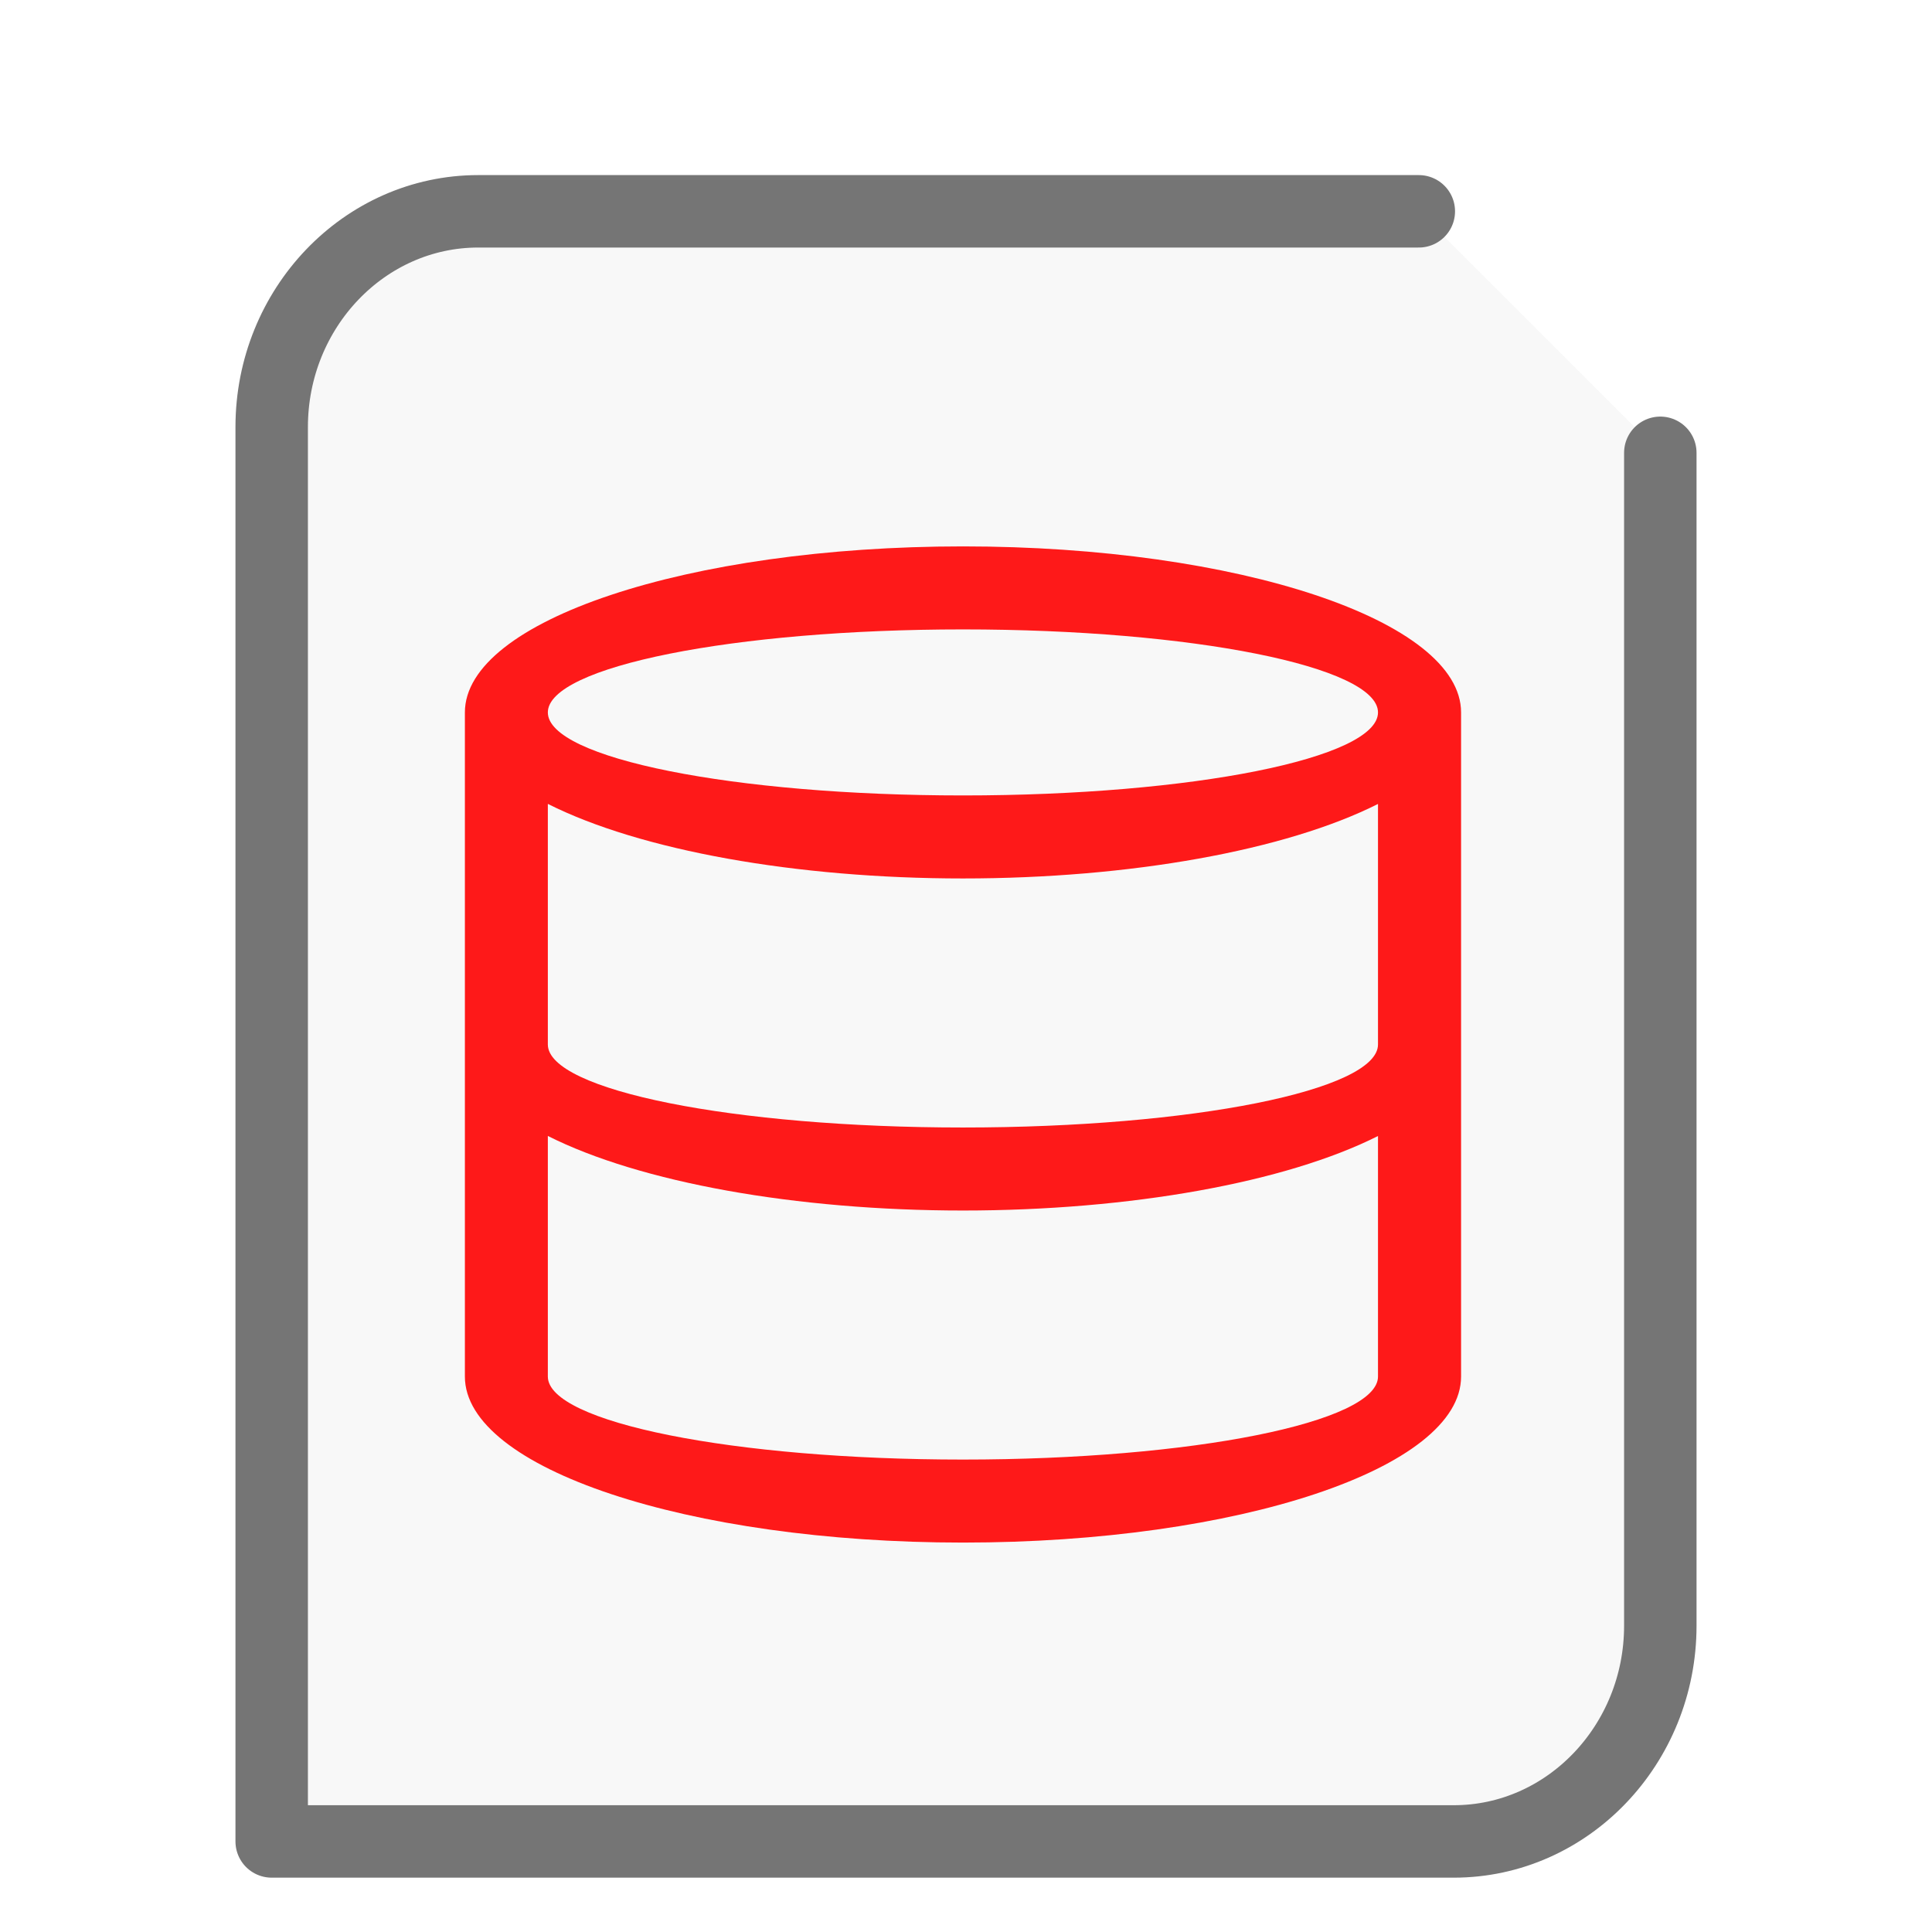
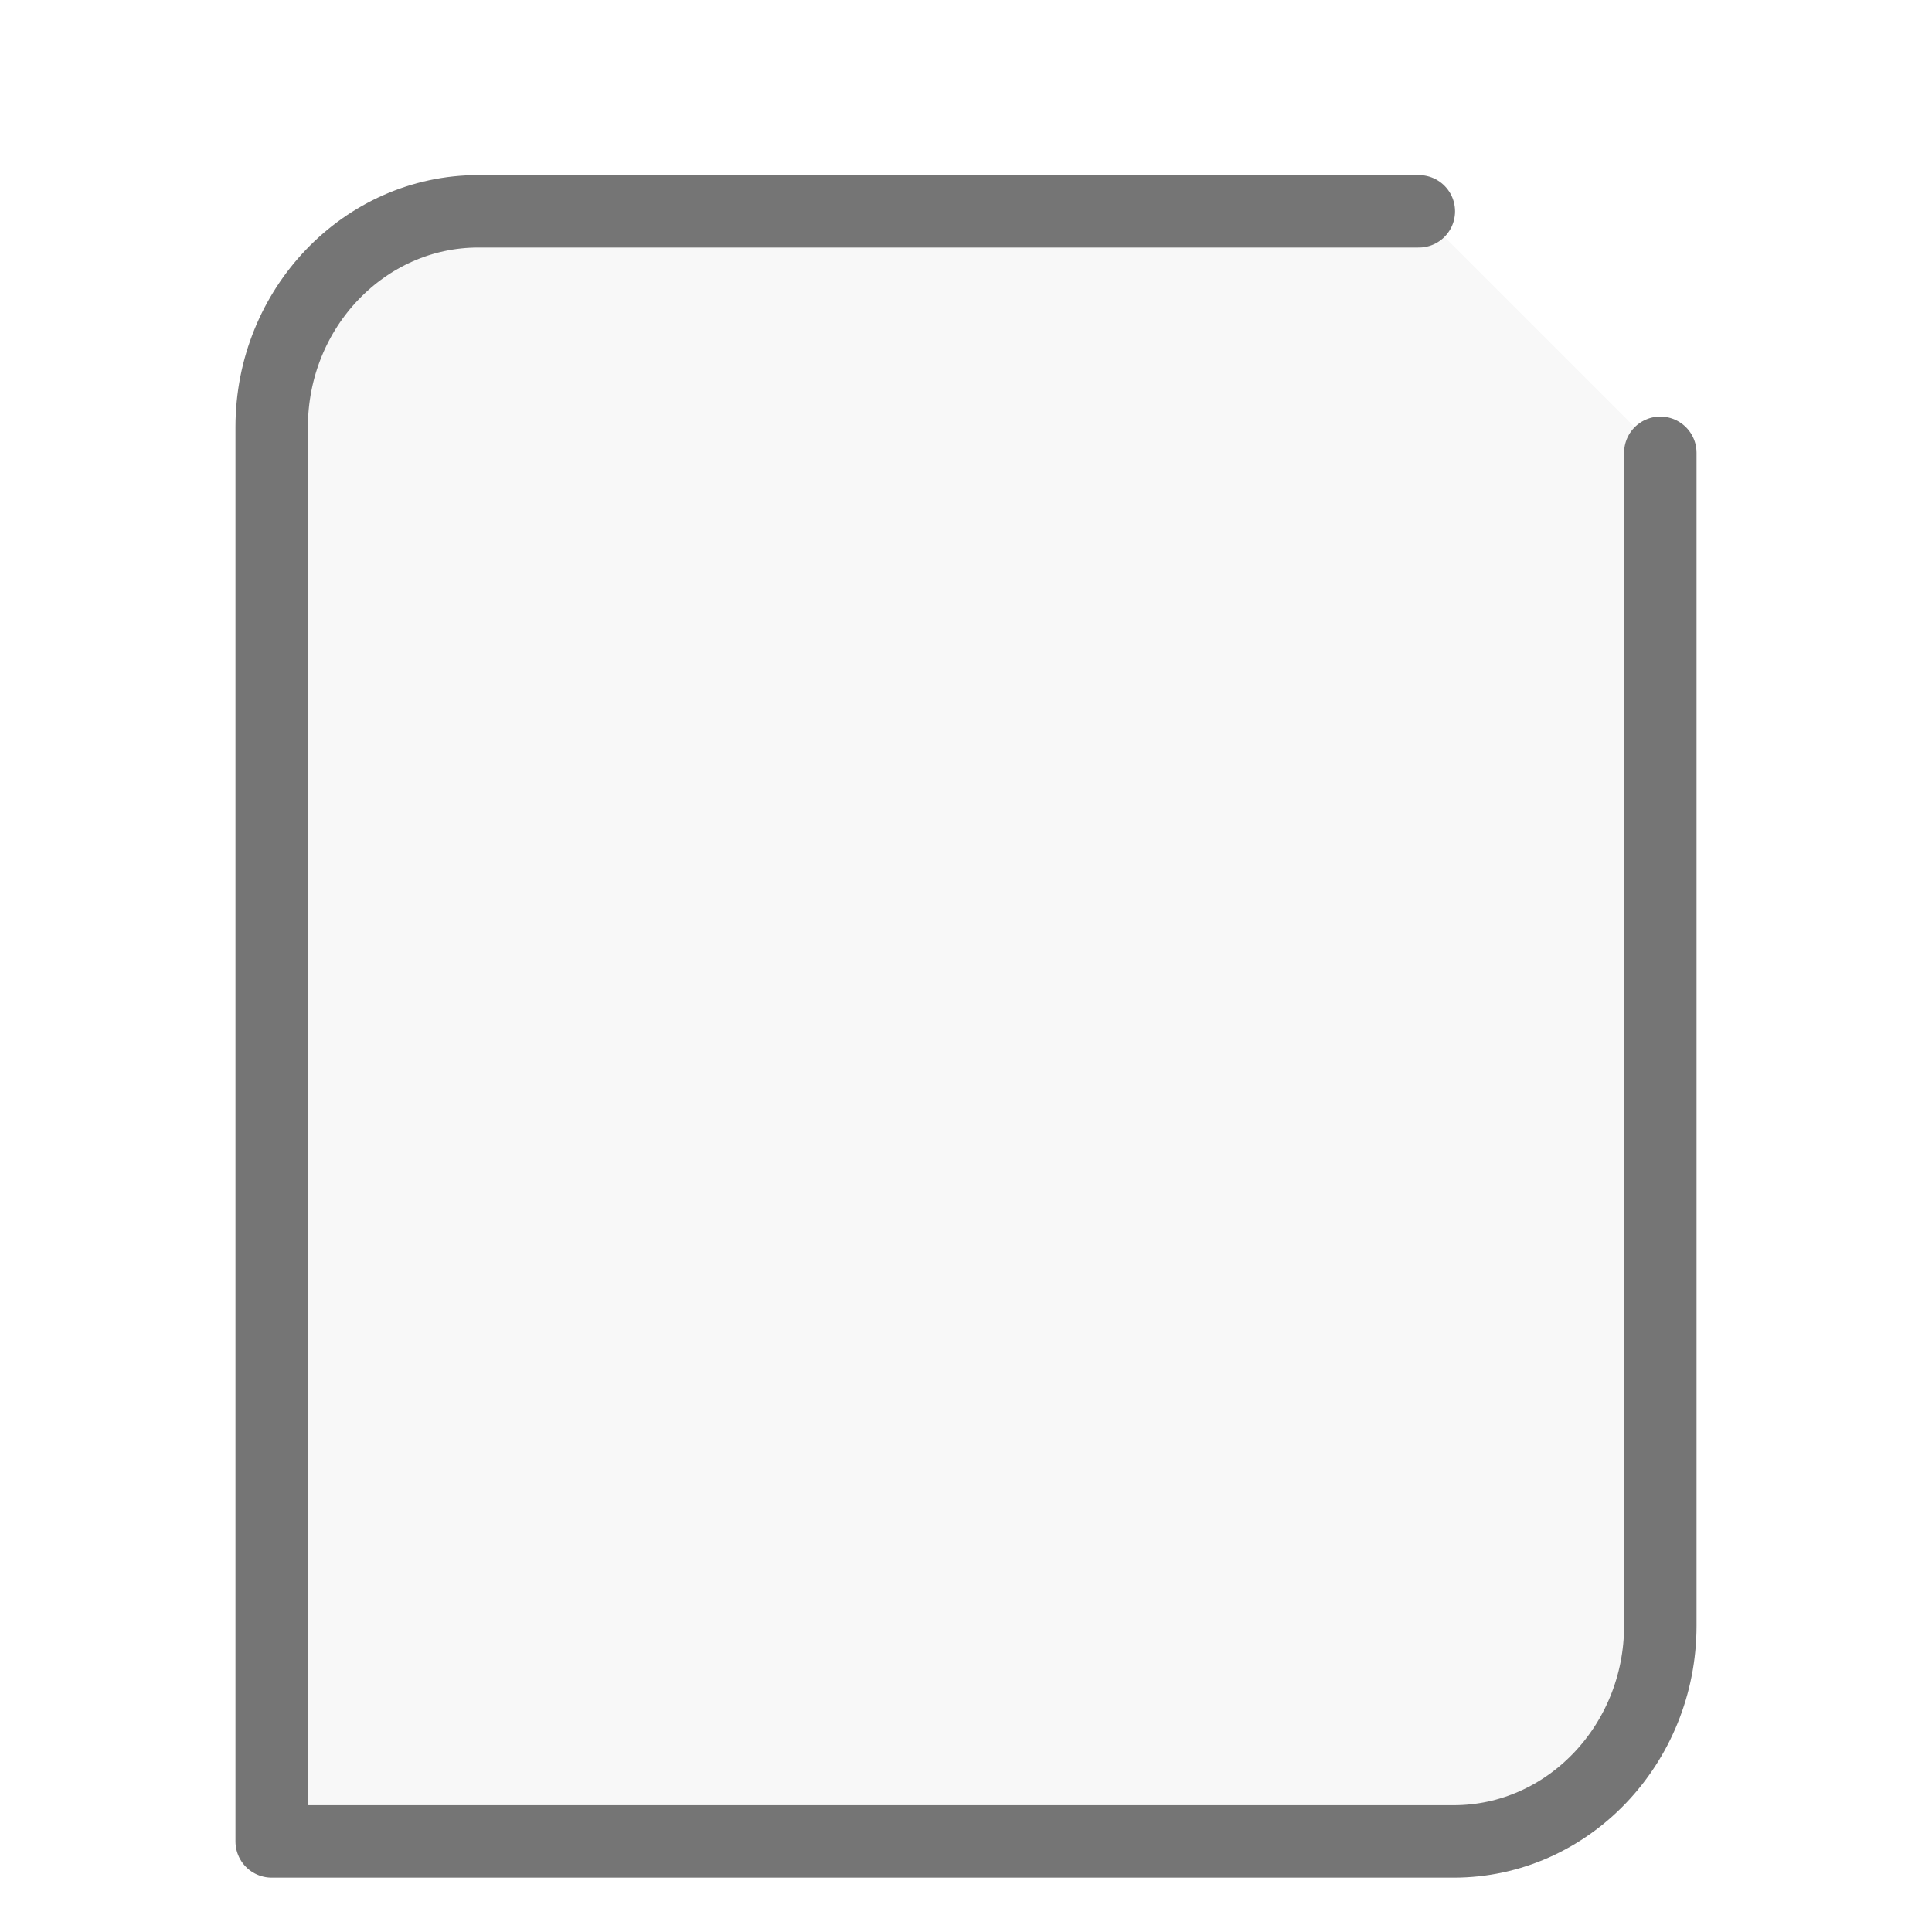
<svg xmlns="http://www.w3.org/2000/svg" height="32" width="32">
  <path d="M23.5 3.5H7.921C6.036 3.5 4.5 5.104 4.5 7.073V30.5h19.579c1.885 0 3.421-1.604 3.421-3.573V7.5" fill="#757575" stroke="#757575" stroke-linecap="round" stroke-linejoin="round" stroke-width="1.2" fill-opacity=".05" />
  <g transform="scale(1 1) translate(5 6.3)" id="g2522">
-     <path d="M10.95 2.75C6.394 2.75 2.7 3.98 2.7 5.5v11c0 1.52 3.695 2.75 8.25 2.75 4.558 0 8.25-1.23 8.25-2.75v-11c0-1.52-3.692-2.75-8.25-2.75m0 1.375c3.796 0 6.874.617 6.874 1.375s-3.078 1.375-6.875 1.375S4.074 6.258 4.074 5.5s3.078-1.375 6.875-1.375m-6.875 2.89c1.528.77 4.11 1.235 6.875 1.235 2.77 0 5.348-.465 6.875-1.234V11c0 .758-3.078 1.375-6.875 1.375S4.074 11.758 4.074 11zm0 5.5c1.528.77 4.11 1.235 6.875 1.235 2.77 0 5.348-.465 6.875-1.234V16.5c0 .758-3.078 1.375-6.875 1.375s-6.875-.617-6.875-1.375zm0 0" fill="#FE1919" />
-   </g>
+     </g>
</svg>